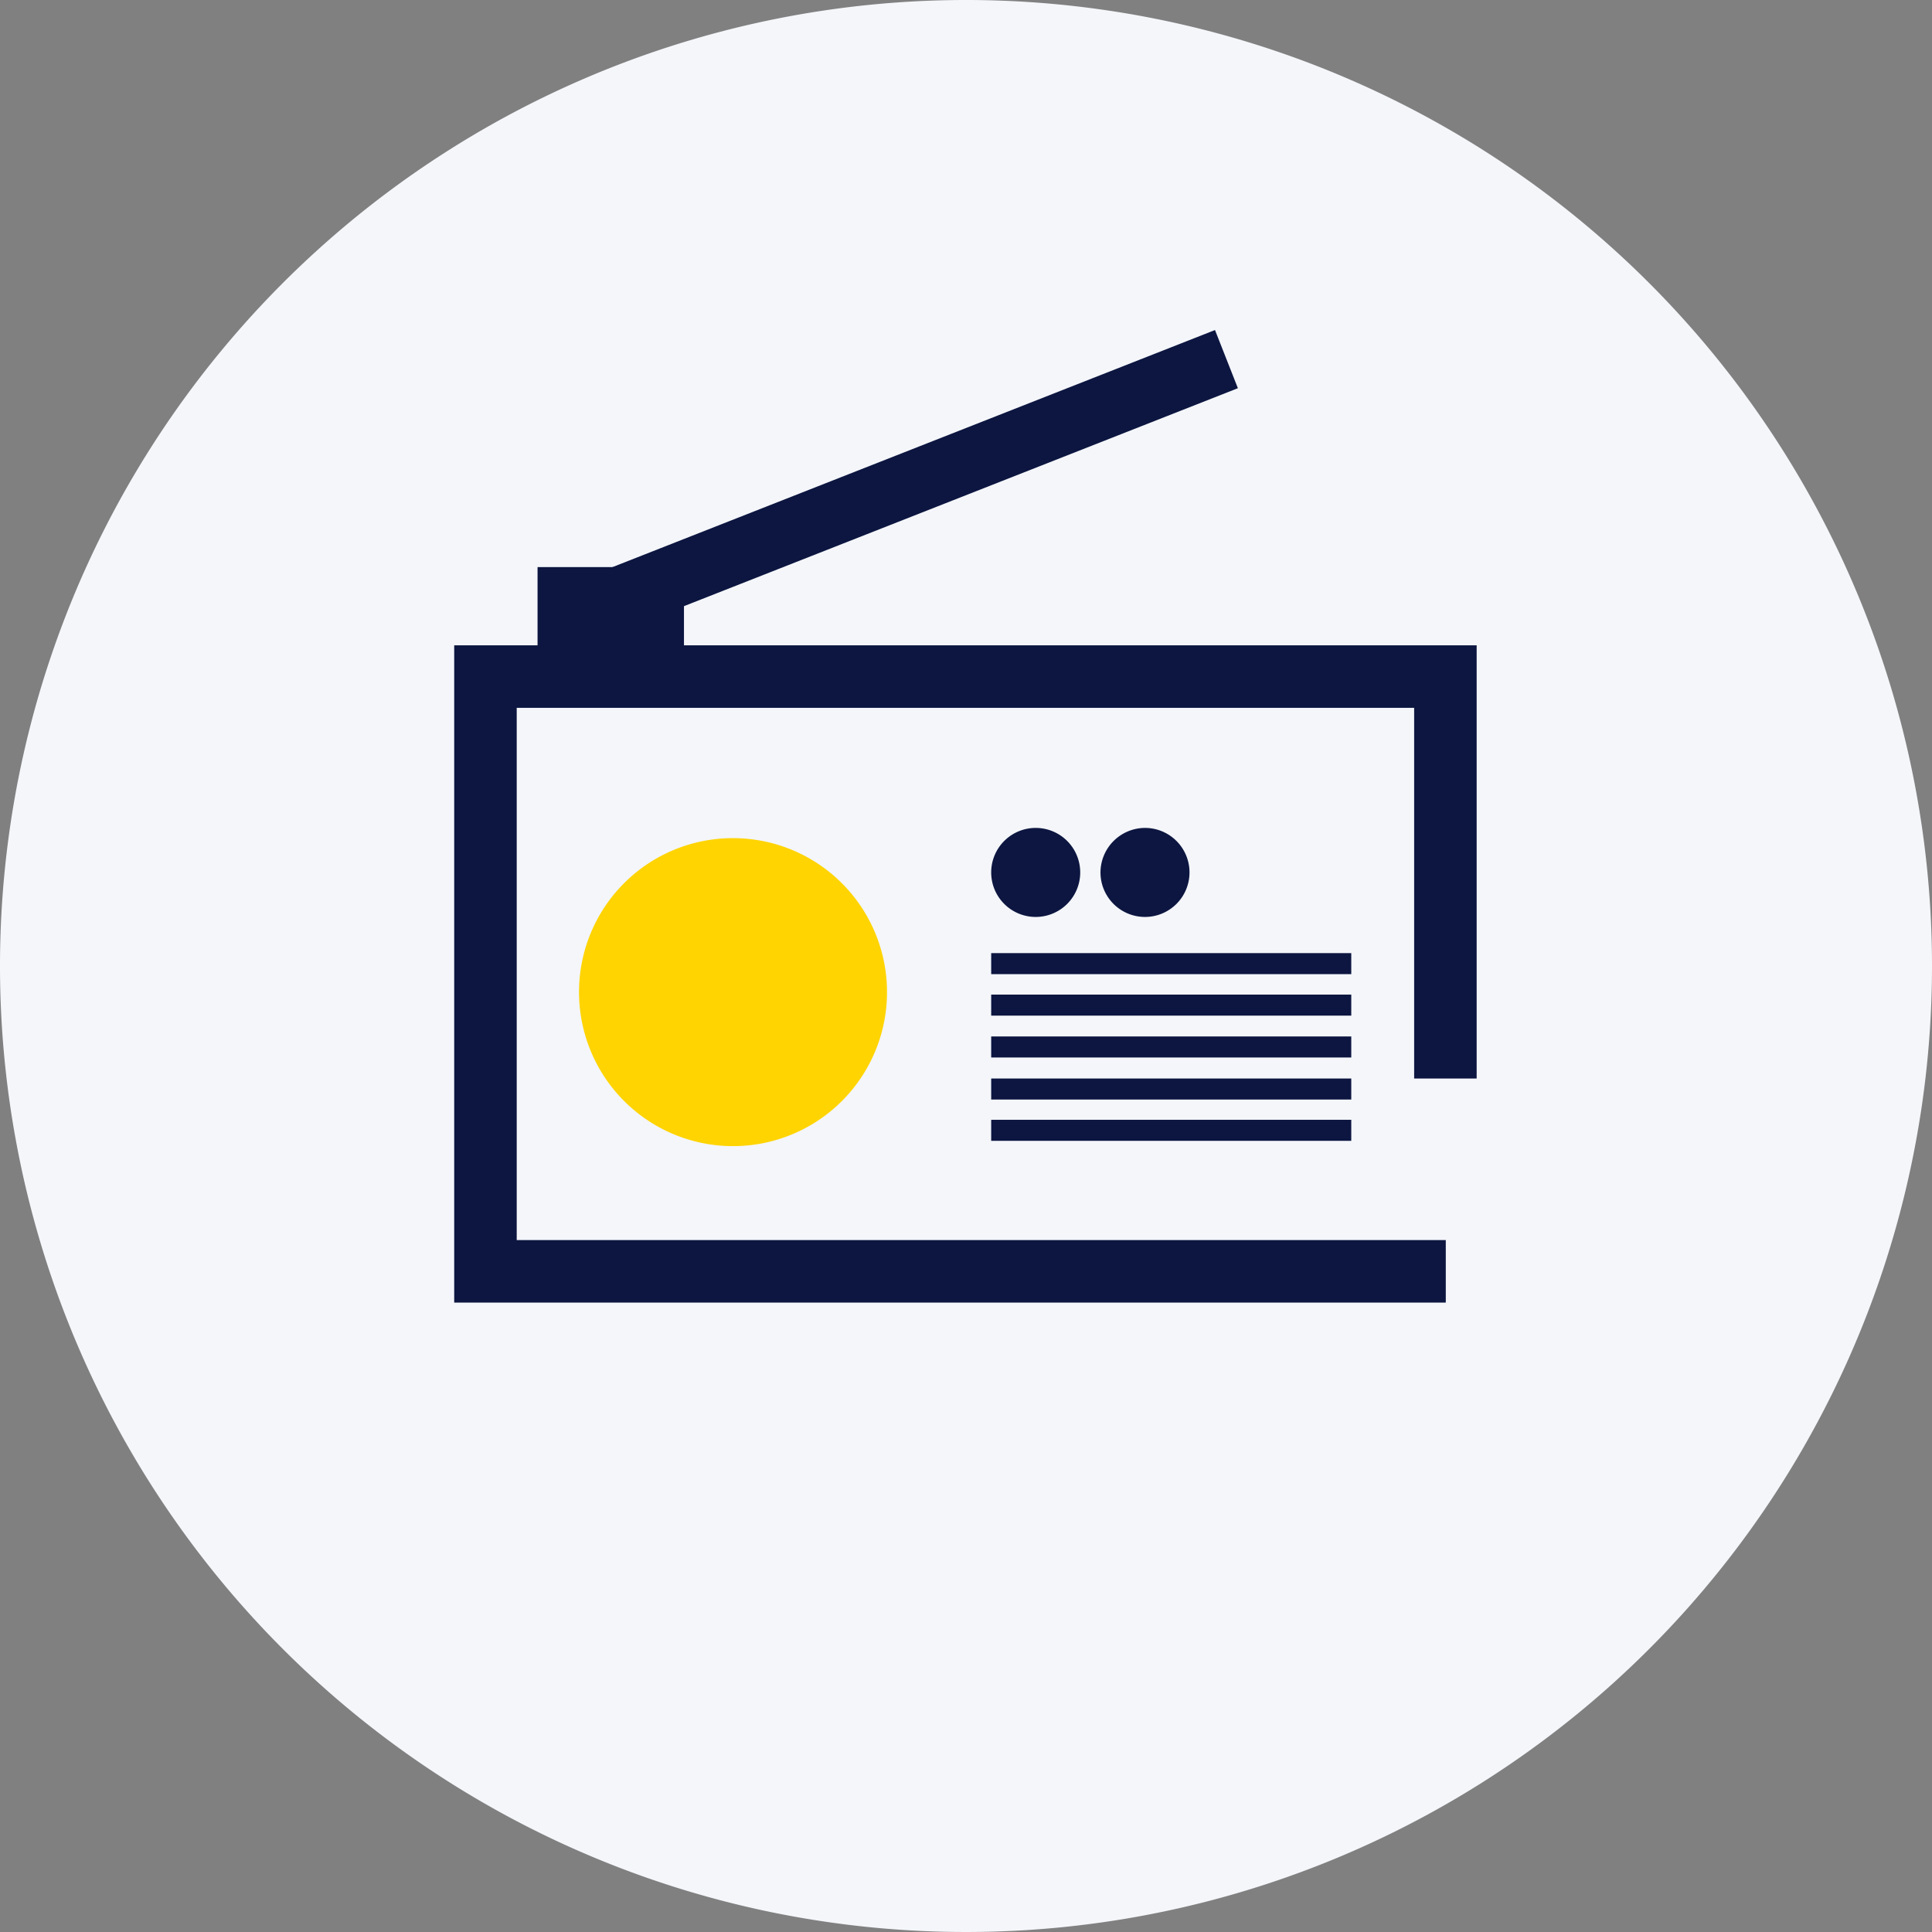
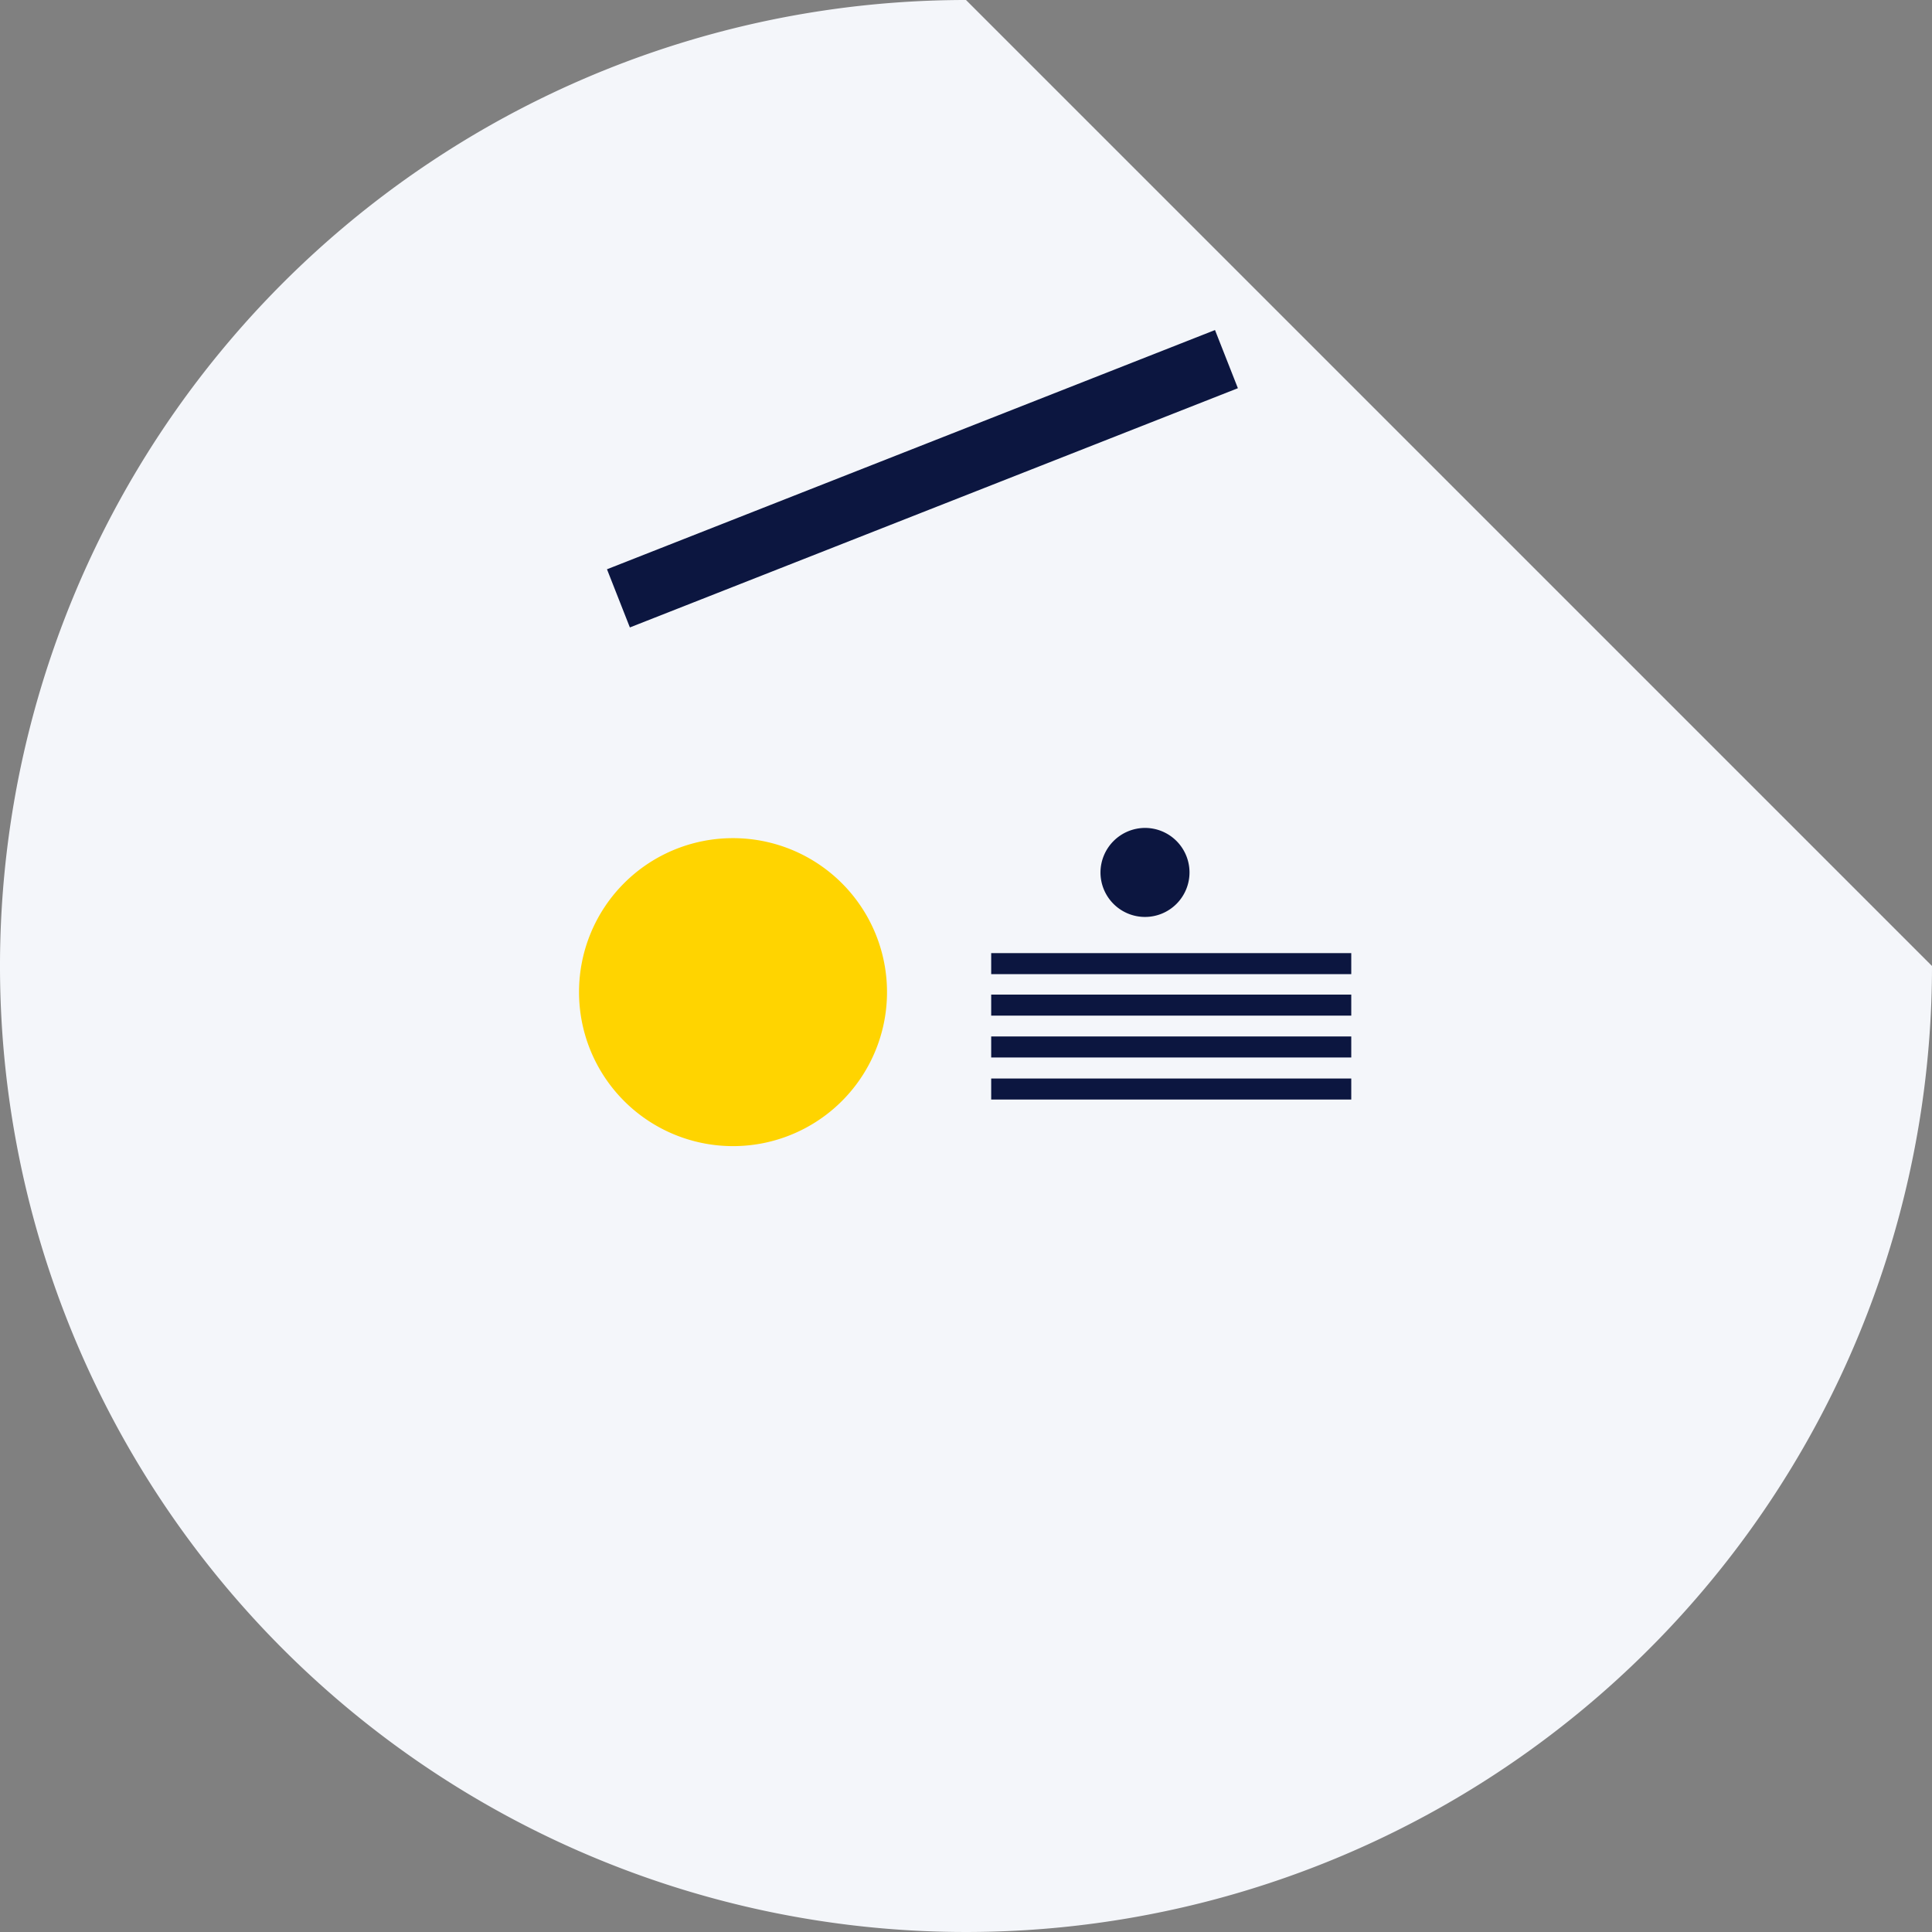
<svg xmlns="http://www.w3.org/2000/svg" id="Layer_1" data-name="Layer 1" viewBox="0 0 102 102">
  <rect x="0" y="0" width="102" height="102" fill="#808080" stroke="none" />
  <defs>
    <style>.cls-1,.cls-4{fill:none;}.cls-2{clip-path:url(#clip-path);}.cls-3{fill:#f4f6fa;}.cls-4{stroke:#0c1640;stroke-miterlimit:10;stroke-width:3.3px;}.cls-5{fill:#0c1640;}.cls-6{fill:#ffd400;}</style>
    <clipPath id="clip-path">
      <rect class="cls-1" width="102" height="102" />
    </clipPath>
  </defs>
  <g id="Emisoras">
    <g class="cls-2">
      <g class="cls-2">
-         <path class="cls-3" d="M102,51A51,51,0,1,1,51,0a51,51,0,0,1,51,51" />
-         <polyline class="cls-4" points="76.33 67.12 25.63 67.12 25.63 35.72 76.31 35.72 76.31 56.94" />
-         <polygon class="cls-5" points="36.11 34.34 28.38 34.34 28.38 29.94 31.54 29.94 36.11 29.94 36.11 34.34" />
+         <path class="cls-3" d="M102,51A51,51,0,1,1,51,0" />
        <line class="cls-4" x1="64.75" y1="18.96" x2="32.65" y2="31.59" />
        <path class="cls-6" d="M38.69,44.25a8.13,8.13,0,1,1-8.12,8.12,8.12,8.12,0,0,1,8.12-8.12" />
        <rect class="cls-5" x="52.33" y="50.32" width="19.01" height="1.11" />
        <rect class="cls-5" x="52.33" y="52.51" width="19.01" height="1.11" />
        <rect class="cls-5" x="52.33" y="54.72" width="19.01" height="1.11" />
        <rect class="cls-5" x="52.33" y="56.94" width="19.01" height="1.11" />
-         <rect class="cls-5" x="52.33" y="59.12" width="19.01" height="1.11" />
        <path class="cls-5" d="M60.45,43.71a2.35,2.35,0,1,1-2.35,2.35,2.36,2.36,0,0,1,2.35-2.35" />
-         <path class="cls-5" d="M54.68,43.71a2.35,2.35,0,1,1-2.35,2.35,2.35,2.35,0,0,1,2.35-2.35" />
      </g>
    </g>
  </g>
</svg>